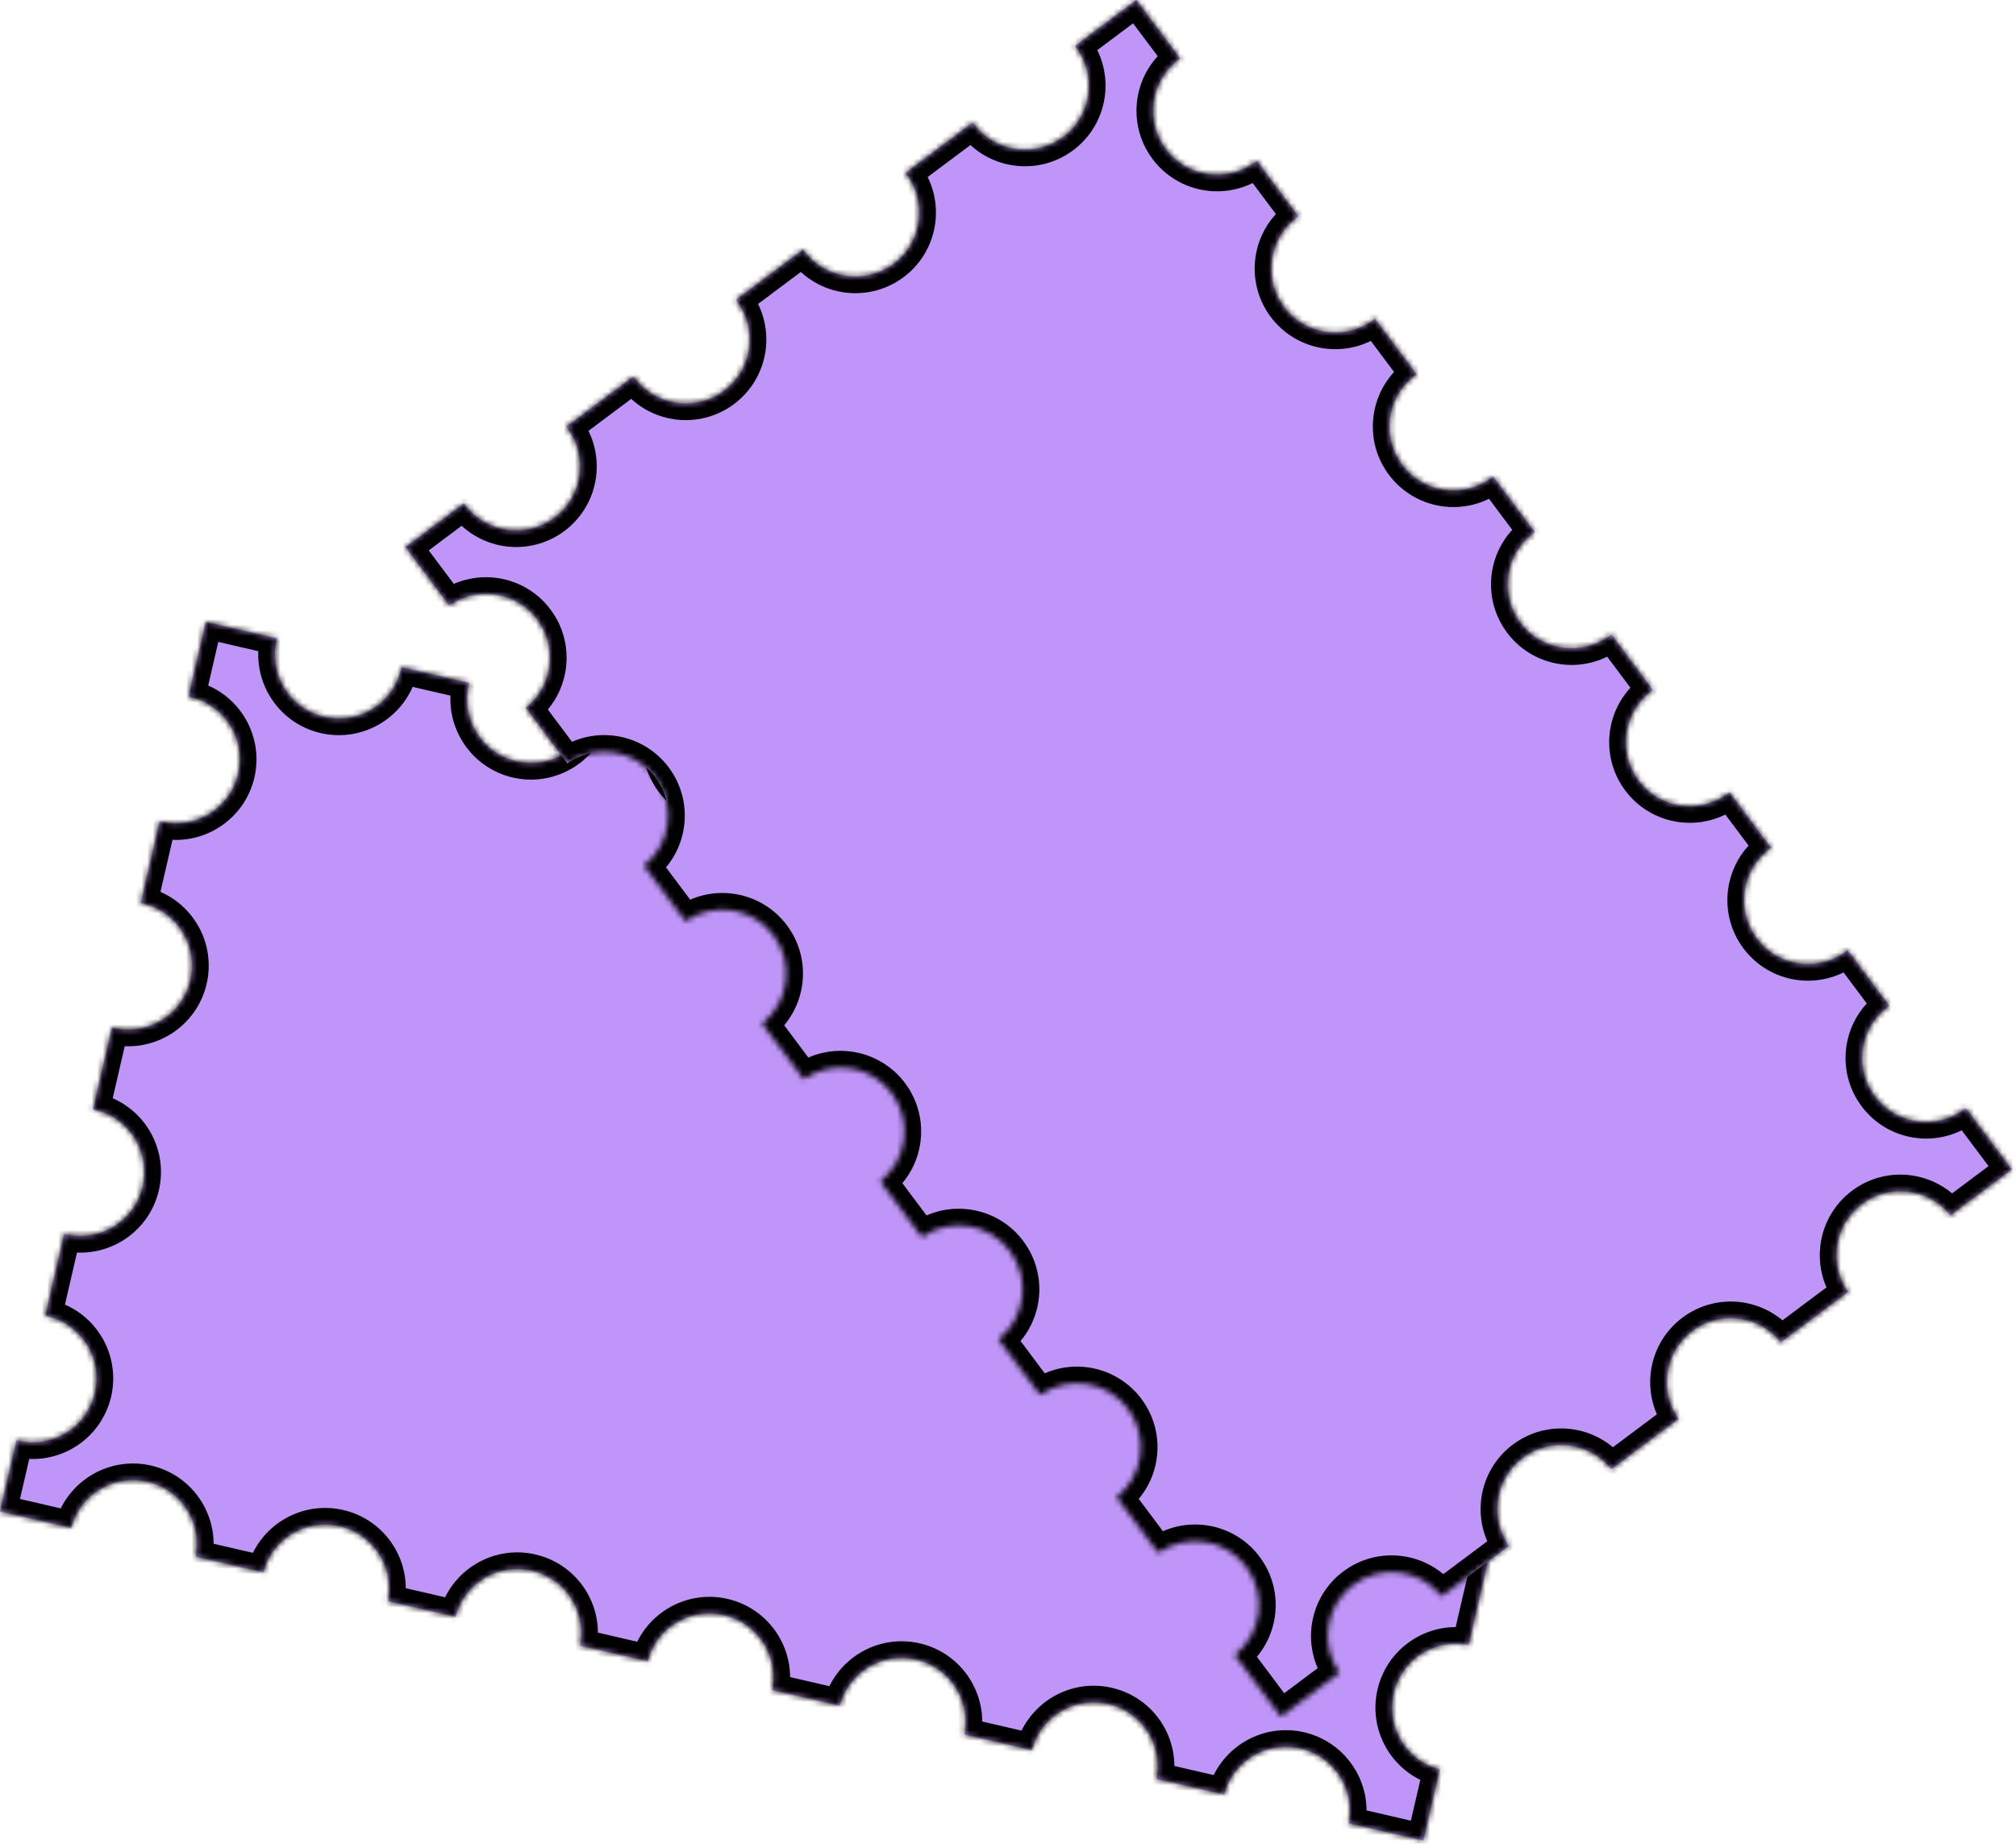
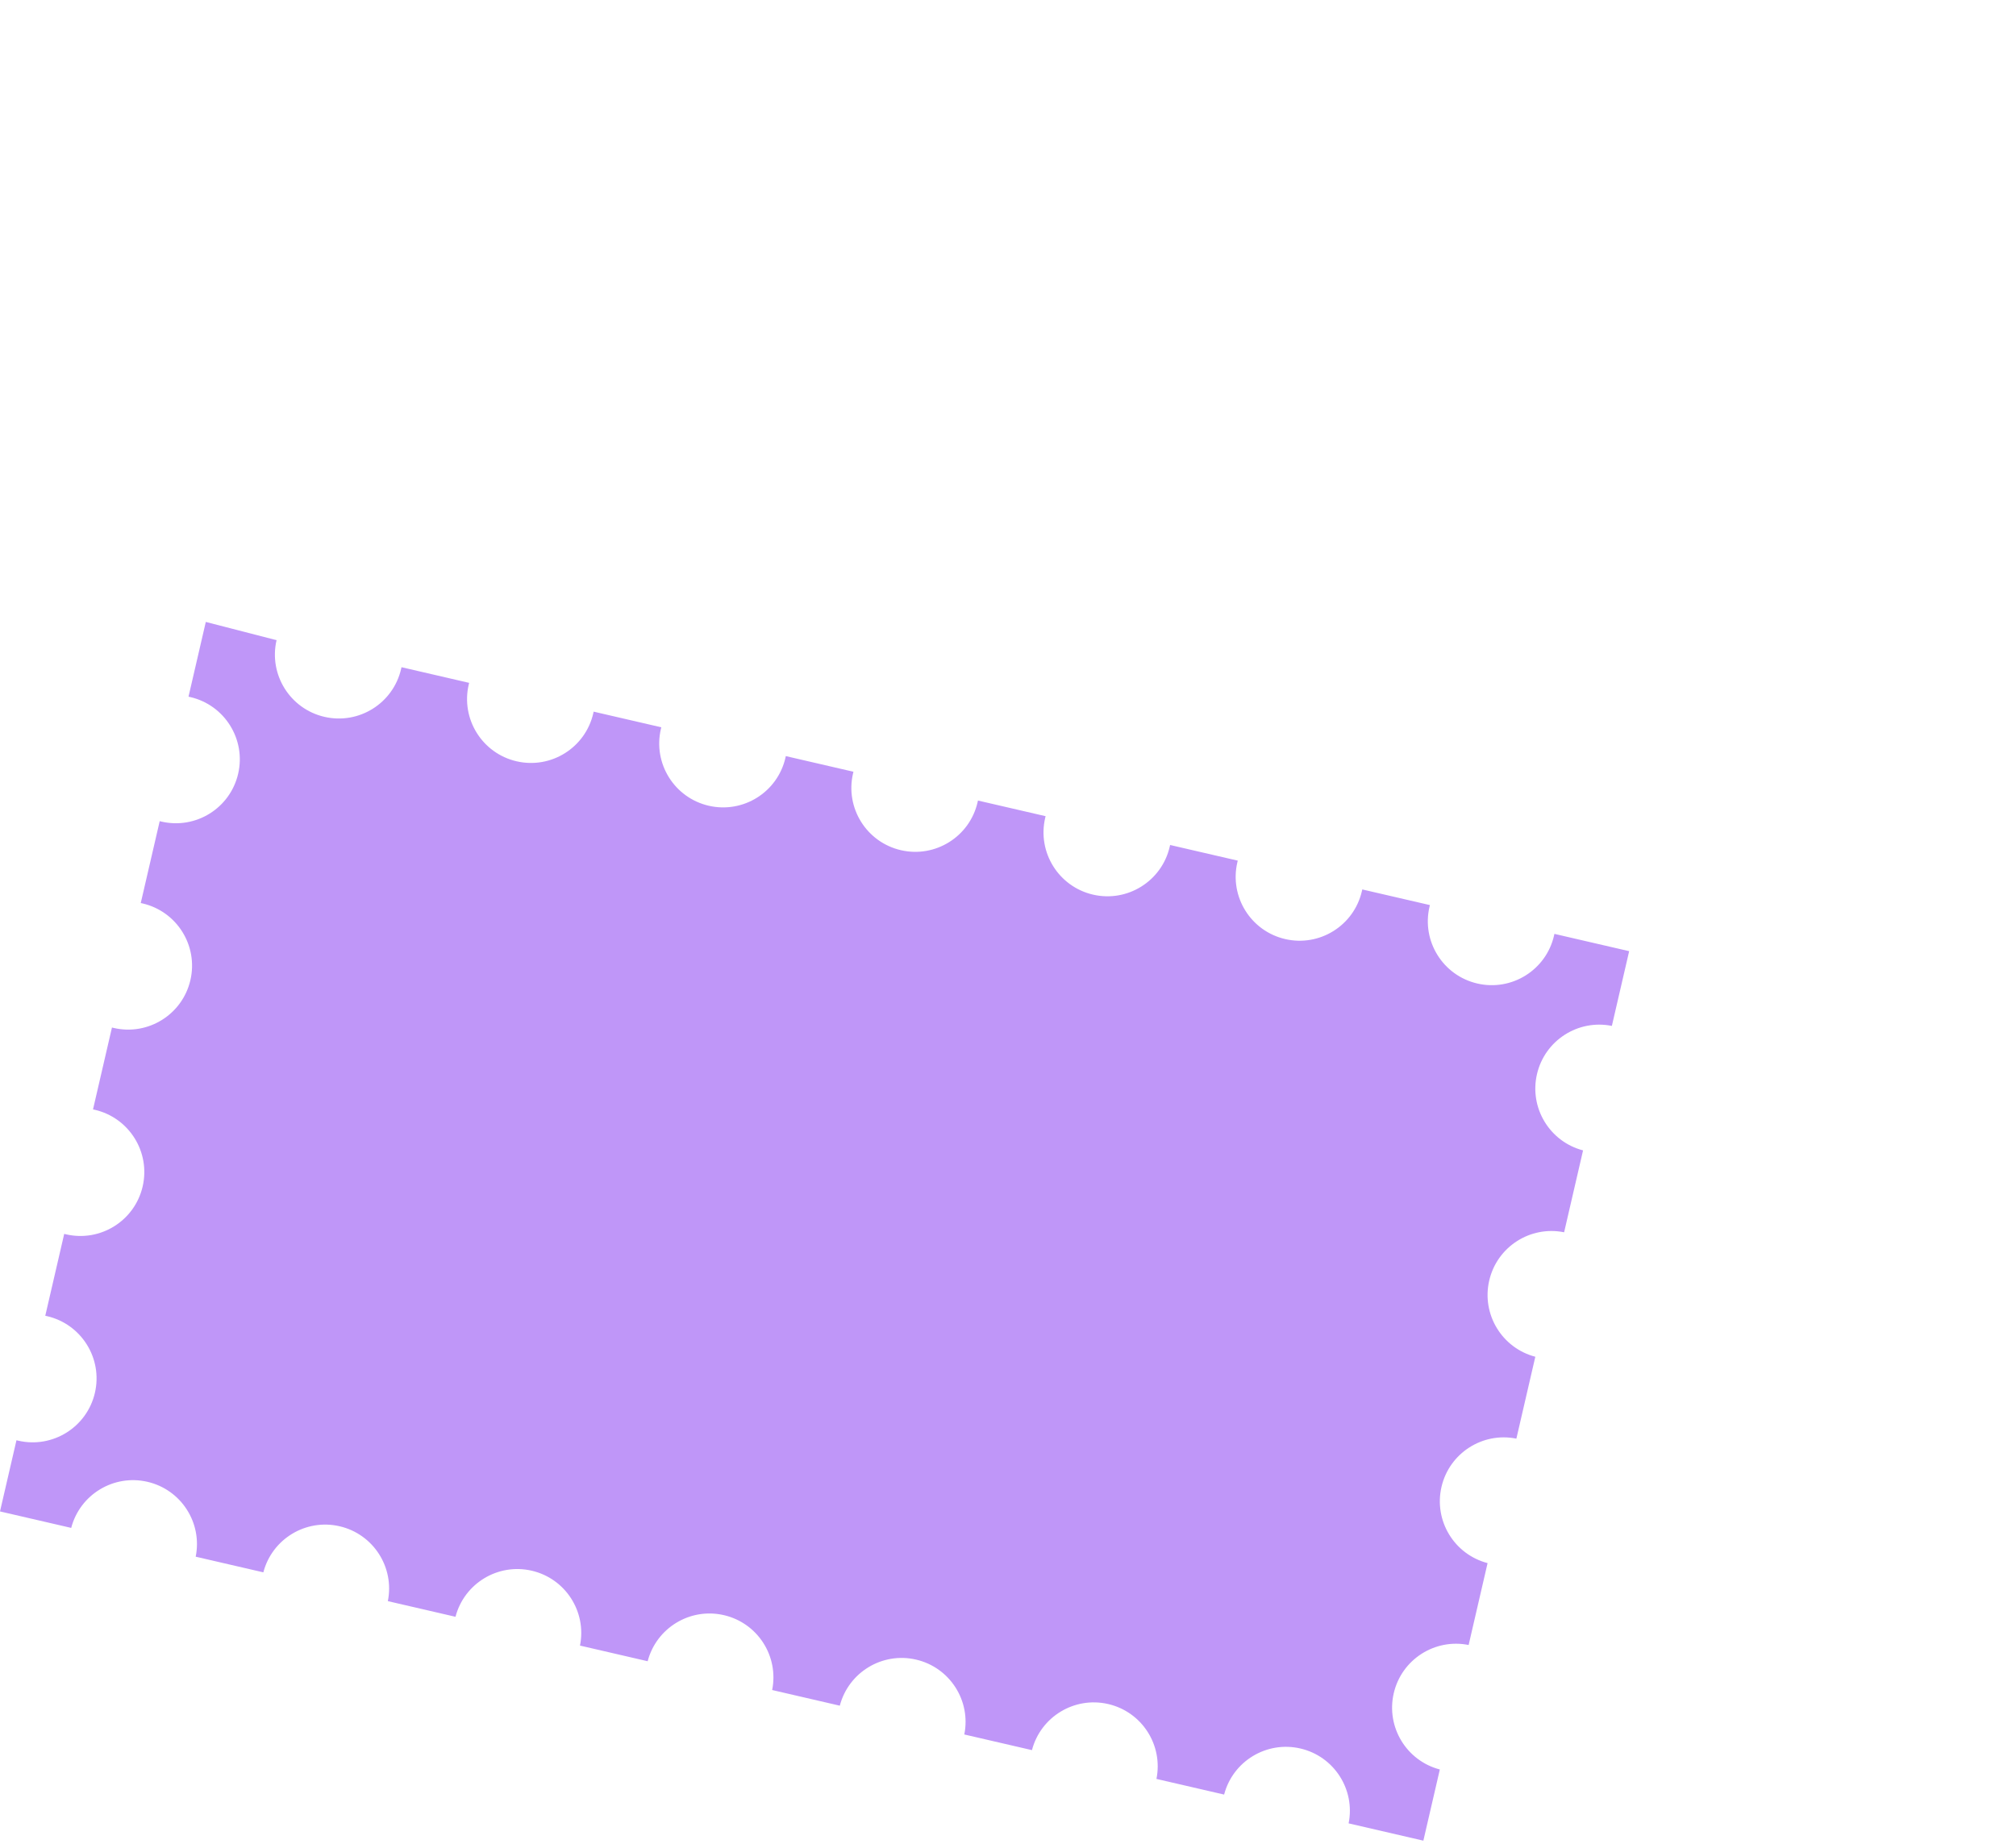
<svg xmlns="http://www.w3.org/2000/svg" width="363" height="332" viewBox="0 0 363 332" fill="none">
  <mask id="path-1-inside-1_605_488" fill="white">
-     <path fill-rule="evenodd" clip-rule="evenodd" d="M34.264 125.53C40.456 126.962 44.315 133.144 42.883 139.336C41.45 145.529 35.269 149.388 29.076 147.955C28.969 147.93 28.862 147.904 28.756 147.876L25.345 162.622C25.452 162.644 25.559 162.667 25.666 162.692C31.859 164.125 35.718 170.306 34.285 176.499C32.852 182.691 26.671 186.55 20.478 185.117C20.371 185.093 20.265 185.066 20.159 185.039L16.748 199.785C16.855 199.806 16.962 199.829 17.069 199.854C23.261 201.287 27.12 207.468 25.687 213.661C24.255 219.853 18.073 223.712 11.881 222.279C11.774 222.255 11.668 222.229 11.562 222.201L8.151 236.947C8.258 236.968 8.364 236.991 8.471 237.016C14.663 238.449 18.522 244.63 17.09 250.823C15.657 257.015 9.476 260.874 3.283 259.442C3.176 259.417 3.071 259.391 2.965 259.363L0 272.182L12.821 275.148C14.389 269.142 20.463 265.44 26.549 266.848C32.634 268.256 36.466 274.25 35.237 280.333L47.419 283.151C48.987 277.146 55.061 273.444 61.147 274.852C67.232 276.26 71.064 282.253 69.835 288.337L82.016 291.155C83.585 285.15 89.659 281.448 95.744 282.856C101.83 284.264 105.661 290.257 104.433 296.341L116.618 299.159C118.186 293.154 124.26 289.452 130.346 290.86C136.431 292.268 140.263 298.261 139.034 304.345L151.215 307.163C152.783 301.158 158.858 297.456 164.943 298.864C171.029 300.272 174.861 306.265 173.632 312.349L185.813 315.167C187.381 309.162 193.456 305.46 199.541 306.868C205.626 308.275 209.458 314.269 208.23 320.353L220.415 323.171C221.982 317.166 228.057 313.464 234.143 314.872C240.228 316.279 244.06 322.273 242.831 328.357L256.29 331.471L259.256 318.652C253.251 317.084 249.549 311.009 250.957 304.924C252.365 298.839 258.358 295.007 264.441 296.235L267.853 281.489C261.848 279.921 258.147 273.847 259.555 267.762C260.962 261.677 266.955 257.845 273.038 259.073L276.449 244.328C270.443 242.761 266.741 236.686 268.149 230.6C269.556 224.514 275.551 220.682 281.635 221.912L285.046 207.166C279.041 205.598 275.338 199.523 276.746 193.438C278.154 187.352 284.148 183.52 290.232 184.749L293.346 171.289L279.886 168.175C279.864 168.282 279.841 168.39 279.816 168.497C278.384 174.689 272.202 178.548 266.01 177.115C259.817 175.683 255.958 169.501 257.391 163.309C257.406 163.243 257.422 163.177 257.438 163.111C257.448 163.071 257.459 163.03 257.469 162.99L245.288 160.172C245.266 160.279 245.243 160.386 245.219 160.493C243.786 166.685 237.605 170.544 231.412 169.111C225.219 167.679 221.361 161.497 222.793 155.305C222.818 155.198 222.844 155.092 222.872 154.986L210.687 152.167C210.678 152.211 210.669 152.255 210.659 152.299C210.646 152.362 210.632 152.426 210.617 152.489C209.184 158.681 203.003 162.54 196.81 161.108C190.618 159.675 186.759 153.494 188.192 147.301C188.216 147.194 188.243 147.087 188.27 146.981L176.089 144.164C176.067 144.271 176.044 144.378 176.019 144.485C174.587 150.677 168.405 154.536 162.213 153.104C156.02 151.671 152.161 145.49 153.594 139.297C153.608 139.238 153.622 139.179 153.636 139.12C153.648 139.072 153.66 139.025 153.672 138.978L141.491 136.16C141.47 136.267 141.446 136.374 141.422 136.481C139.989 142.674 133.808 146.532 127.615 145.1C121.422 143.667 117.564 137.486 118.996 131.293C119.021 131.186 119.047 131.08 119.075 130.974L106.89 128.155C106.868 128.263 106.845 128.37 106.82 128.477C105.388 134.67 99.206 138.528 93.013 137.096C86.821 135.663 82.962 129.482 84.395 123.289C84.419 123.182 84.446 123.075 84.473 122.97L72.292 120.152C72.27 120.259 72.247 120.366 72.222 120.473C70.79 126.666 64.608 130.525 58.416 129.092C52.223 127.659 48.364 121.478 49.797 115.285C49.822 115.178 49.848 115.072 49.876 114.966L37.056 112L33.942 125.46C34.049 125.482 34.157 125.505 34.264 125.53Z" />
-   </mask>
-   <path fill-rule="evenodd" clip-rule="evenodd" d="M34.264 125.53C40.456 126.962 44.315 133.144 42.883 139.336C41.45 145.529 35.269 149.388 29.076 147.955C28.969 147.93 28.862 147.904 28.756 147.876L25.345 162.622C25.452 162.644 25.559 162.667 25.666 162.692C31.859 164.125 35.718 170.306 34.285 176.499C32.852 182.691 26.671 186.55 20.478 185.117C20.371 185.093 20.265 185.066 20.159 185.039L16.748 199.785C16.855 199.806 16.962 199.829 17.069 199.854C23.261 201.287 27.12 207.468 25.687 213.661C24.255 219.853 18.073 223.712 11.881 222.279C11.774 222.255 11.668 222.229 11.562 222.201L8.151 236.947C8.258 236.968 8.364 236.991 8.471 237.016C14.663 238.449 18.522 244.63 17.09 250.823C15.657 257.015 9.476 260.874 3.283 259.442C3.176 259.417 3.071 259.391 2.965 259.363L0 272.182L12.821 275.148C14.389 269.142 20.463 265.44 26.549 266.848C32.634 268.256 36.466 274.25 35.237 280.333L47.419 283.151C48.987 277.146 55.061 273.444 61.147 274.852C67.232 276.26 71.064 282.253 69.835 288.337L82.016 291.155C83.585 285.15 89.659 281.448 95.744 282.856C101.83 284.264 105.661 290.257 104.433 296.341L116.618 299.159C118.186 293.154 124.26 289.452 130.346 290.86C136.431 292.268 140.263 298.261 139.034 304.345L151.215 307.163C152.783 301.158 158.858 297.456 164.943 298.864C171.029 300.272 174.861 306.265 173.632 312.349L185.813 315.167C187.381 309.162 193.456 305.46 199.541 306.868C205.626 308.275 209.458 314.269 208.23 320.353L220.415 323.171C221.982 317.166 228.057 313.464 234.143 314.872C240.228 316.279 244.06 322.273 242.831 328.357L256.29 331.471L259.256 318.652C253.251 317.084 249.549 311.009 250.957 304.924C252.365 298.839 258.358 295.007 264.441 296.235L267.853 281.489C261.848 279.921 258.147 273.847 259.555 267.762C260.962 261.677 266.955 257.845 273.038 259.073L276.449 244.328C270.443 242.761 266.741 236.686 268.149 230.6C269.556 224.514 275.551 220.682 281.635 221.912L285.046 207.166C279.041 205.598 275.338 199.523 276.746 193.438C278.154 187.352 284.148 183.52 290.232 184.749L293.346 171.289L279.886 168.175C279.864 168.282 279.841 168.39 279.816 168.497C278.384 174.689 272.202 178.548 266.01 177.115C259.817 175.683 255.958 169.501 257.391 163.309C257.406 163.243 257.422 163.177 257.438 163.111C257.448 163.071 257.459 163.03 257.469 162.99L245.288 160.172C245.266 160.279 245.243 160.386 245.219 160.493C243.786 166.685 237.605 170.544 231.412 169.111C225.219 167.679 221.361 161.497 222.793 155.305C222.818 155.198 222.844 155.092 222.872 154.986L210.687 152.167C210.678 152.211 210.669 152.255 210.659 152.299C210.646 152.362 210.632 152.426 210.617 152.489C209.184 158.681 203.003 162.54 196.81 161.108C190.618 159.675 186.759 153.494 188.192 147.301C188.216 147.194 188.243 147.087 188.27 146.981L176.089 144.164C176.067 144.271 176.044 144.378 176.019 144.485C174.587 150.677 168.405 154.536 162.213 153.104C156.02 151.671 152.161 145.49 153.594 139.297C153.608 139.238 153.622 139.179 153.636 139.12C153.648 139.072 153.66 139.025 153.672 138.978L141.491 136.16C141.47 136.267 141.446 136.374 141.422 136.481C139.989 142.674 133.808 146.532 127.615 145.1C121.422 143.667 117.564 137.486 118.996 131.293C119.021 131.186 119.047 131.08 119.075 130.974L106.89 128.155C106.868 128.263 106.845 128.37 106.82 128.477C105.388 134.67 99.206 138.528 93.013 137.096C86.821 135.663 82.962 129.482 84.395 123.289C84.419 123.182 84.446 123.075 84.473 122.97L72.292 120.152C72.27 120.259 72.247 120.366 72.222 120.473C70.79 126.666 64.608 130.525 58.416 129.092C52.223 127.659 48.364 121.478 49.797 115.285C49.822 115.178 49.848 115.072 49.876 114.966L37.056 112L33.942 125.46C34.049 125.482 34.157 125.505 34.264 125.53Z" fill="#BF96F8" />
+     </mask>
+   <path fill-rule="evenodd" clip-rule="evenodd" d="M34.264 125.53C40.456 126.962 44.315 133.144 42.883 139.336C41.45 145.529 35.269 149.388 29.076 147.955C28.969 147.93 28.862 147.904 28.756 147.876L25.345 162.622C25.452 162.644 25.559 162.667 25.666 162.692C31.859 164.125 35.718 170.306 34.285 176.499C32.852 182.691 26.671 186.55 20.478 185.117C20.371 185.093 20.265 185.066 20.159 185.039L16.748 199.785C16.855 199.806 16.962 199.829 17.069 199.854C23.261 201.287 27.12 207.468 25.687 213.661C24.255 219.853 18.073 223.712 11.881 222.279C11.774 222.255 11.668 222.229 11.562 222.201L8.151 236.947C8.258 236.968 8.364 236.991 8.471 237.016C14.663 238.449 18.522 244.63 17.09 250.823C15.657 257.015 9.476 260.874 3.283 259.442C3.176 259.417 3.071 259.391 2.965 259.363L0 272.182L12.821 275.148C14.389 269.142 20.463 265.44 26.549 266.848C32.634 268.256 36.466 274.25 35.237 280.333L47.419 283.151C48.987 277.146 55.061 273.444 61.147 274.852C67.232 276.26 71.064 282.253 69.835 288.337L82.016 291.155C83.585 285.15 89.659 281.448 95.744 282.856C101.83 284.264 105.661 290.257 104.433 296.341L116.618 299.159C118.186 293.154 124.26 289.452 130.346 290.86C136.431 292.268 140.263 298.261 139.034 304.345L151.215 307.163C152.783 301.158 158.858 297.456 164.943 298.864C171.029 300.272 174.861 306.265 173.632 312.349L185.813 315.167C187.381 309.162 193.456 305.46 199.541 306.868C205.626 308.275 209.458 314.269 208.23 320.353L220.415 323.171C221.982 317.166 228.057 313.464 234.143 314.872C240.228 316.279 244.06 322.273 242.831 328.357L256.29 331.471L259.256 318.652C253.251 317.084 249.549 311.009 250.957 304.924C252.365 298.839 258.358 295.007 264.441 296.235L267.853 281.489C261.848 279.921 258.147 273.847 259.555 267.762C260.962 261.677 266.955 257.845 273.038 259.073L276.449 244.328C270.443 242.761 266.741 236.686 268.149 230.6C269.556 224.514 275.551 220.682 281.635 221.912L285.046 207.166C279.041 205.598 275.338 199.523 276.746 193.438C278.154 187.352 284.148 183.52 290.232 184.749L293.346 171.289L279.886 168.175C279.864 168.282 279.841 168.39 279.816 168.497C278.384 174.689 272.202 178.548 266.01 177.115C259.817 175.683 255.958 169.501 257.391 163.309C257.406 163.243 257.422 163.177 257.438 163.111C257.448 163.071 257.459 163.03 257.469 162.99L245.288 160.172C245.266 160.279 245.243 160.386 245.219 160.493C243.786 166.685 237.605 170.544 231.412 169.111C225.219 167.679 221.361 161.497 222.793 155.305C222.818 155.198 222.844 155.092 222.872 154.986L210.687 152.167C210.678 152.211 210.669 152.255 210.659 152.299C210.646 152.362 210.632 152.426 210.617 152.489C209.184 158.681 203.003 162.54 196.81 161.108C190.618 159.675 186.759 153.494 188.192 147.301C188.216 147.194 188.243 147.087 188.27 146.981L176.089 144.164C176.067 144.271 176.044 144.378 176.019 144.485C174.587 150.677 168.405 154.536 162.213 153.104C156.02 151.671 152.161 145.49 153.594 139.297C153.608 139.238 153.622 139.179 153.636 139.12C153.648 139.072 153.66 139.025 153.672 138.978L141.491 136.16C141.47 136.267 141.446 136.374 141.422 136.481C139.989 142.674 133.808 146.532 127.615 145.1C121.422 143.667 117.564 137.486 118.996 131.293C119.021 131.186 119.047 131.08 119.075 130.974L106.89 128.155C106.868 128.263 106.845 128.37 106.82 128.477C105.388 134.67 99.206 138.528 93.013 137.096C86.821 135.663 82.962 129.482 84.395 123.289C84.419 123.182 84.446 123.075 84.473 122.97L72.292 120.152C72.27 120.259 72.247 120.366 72.222 120.473C70.79 126.666 64.608 130.525 58.416 129.092C52.223 127.659 48.364 121.478 49.797 115.285L37.056 112L33.942 125.46C34.049 125.482 34.157 125.505 34.264 125.53Z" fill="#BF96F8" />
  <path d="M28.756 147.876L29.514 144.974L26.529 144.194L25.833 147.2L28.756 147.876ZM25.345 162.622L22.422 161.946L21.727 164.952L24.751 165.563L25.345 162.622ZM20.159 185.039L20.917 182.136L17.932 181.357L17.236 184.363L20.159 185.039ZM16.748 199.785L13.825 199.108L13.13 202.114L16.154 202.725L16.748 199.785ZM11.562 222.201L12.32 219.298L9.335 218.519L8.639 221.525L11.562 222.201ZM8.151 236.947L5.228 236.271L4.533 239.276L7.557 239.887L8.151 236.947ZM2.965 259.363L3.723 256.461L0.738 255.682L0.043 258.687L2.965 259.363ZM0 272.182L-2.923 271.505L-3.599 274.428L-0.676 275.104L0 272.182ZM12.821 275.148L12.145 278.07L14.987 278.728L15.724 275.905L12.821 275.148ZM35.237 280.333L32.297 279.739L31.719 282.599L34.561 283.256L35.237 280.333ZM47.419 283.151L46.742 286.074L49.584 286.731L50.321 283.909L47.419 283.151ZM69.835 288.337L66.894 287.743L66.317 290.602L69.159 291.26L69.835 288.337ZM82.016 291.155L81.34 294.078L84.182 294.735L84.919 291.913L82.016 291.155ZM104.433 296.341L101.492 295.747L100.915 298.606L103.757 299.263L104.433 296.341ZM116.618 299.159L115.942 302.082L118.784 302.74L119.52 299.917L116.618 299.159ZM139.034 304.345L136.094 303.751L135.516 306.611L138.358 307.268L139.034 304.345ZM151.215 307.163L150.539 310.086L153.381 310.743L154.118 307.921L151.215 307.163ZM173.632 312.349L170.691 311.755L170.114 314.614L172.956 315.272L173.632 312.349ZM185.813 315.167L185.137 318.09L187.979 318.747L188.716 315.925L185.813 315.167ZM208.23 320.353L205.289 319.759L204.712 322.618L207.553 323.275L208.23 320.353ZM220.415 323.171L219.738 326.094L222.58 326.752L223.317 323.929L220.415 323.171ZM242.831 328.357L239.89 327.763L239.313 330.622L242.155 331.28L242.831 328.357ZM256.29 331.471L255.614 334.393L258.537 335.07L259.213 332.147L256.29 331.471ZM259.256 318.652L262.179 319.328L262.836 316.486L260.014 315.749L259.256 318.652ZM264.441 296.235L263.848 299.176L266.707 299.753L267.364 296.912L264.441 296.235ZM267.853 281.489L270.776 282.166L271.433 279.324L268.611 278.587L267.853 281.489ZM273.038 259.073L272.445 262.014L275.304 262.591L275.961 259.749L273.038 259.073ZM276.449 244.328L279.372 245.004L280.03 242.162L277.207 241.425L276.449 244.328ZM281.635 221.912L281.041 224.852L283.9 225.43L284.558 222.588L281.635 221.912ZM285.046 207.166L287.969 207.842L288.627 205L285.804 204.263L285.046 207.166ZM290.232 184.749L289.638 187.69L292.497 188.268L293.155 185.426L290.232 184.749ZM293.346 171.289L296.269 171.965L296.945 169.043L294.022 168.366L293.346 171.289ZM279.886 168.175L280.562 165.253L277.556 164.557L276.945 167.582L279.886 168.175ZM257.438 163.111L254.528 162.384L254.528 162.385L257.438 163.111ZM257.469 162.99L260.372 163.748L261.152 160.762L258.145 160.067L257.469 162.99ZM245.288 160.172L245.964 157.249L242.958 156.554L242.347 159.578L245.288 160.172ZM222.872 154.986L225.774 155.744L226.553 152.759L223.548 152.063L222.872 154.986ZM210.687 152.167L211.363 149.244L208.356 148.549L207.746 151.574L210.687 152.167ZM210.659 152.299L207.726 151.671L207.726 151.672L210.659 152.299ZM188.27 146.981L191.173 147.739L191.952 144.754L188.946 144.059L188.27 146.981ZM176.089 144.164L176.765 141.241L173.759 140.545L173.148 143.57L176.089 144.164ZM153.636 139.12L150.724 138.398L150.724 138.399L153.636 139.12ZM153.672 138.978L156.575 139.736L157.354 136.75L154.349 136.055L153.672 138.978ZM141.491 136.16L142.167 133.237L139.161 132.542L138.551 135.566L141.491 136.16ZM119.075 130.974L121.977 131.732L122.757 128.747L119.751 128.051L119.075 130.974ZM106.89 128.155L107.566 125.232L104.56 124.537L103.949 127.562L106.89 128.155ZM84.473 122.97L87.376 123.728L88.156 120.742L85.15 120.047L84.473 122.97ZM72.292 120.152L72.968 117.229L69.962 116.533L69.351 119.558L72.292 120.152ZM49.876 114.966L52.778 115.724L53.558 112.739L50.552 112.043L49.876 114.966ZM37.056 112L37.732 109.077L34.809 108.401L34.133 111.324L37.056 112ZM33.942 125.46L31.019 124.784L30.324 127.79L33.348 128.401L33.942 125.46ZM45.805 140.013C47.611 132.206 42.747 124.413 34.94 122.607L33.588 128.453C38.166 129.512 41.019 134.082 39.96 138.66L45.805 140.013ZM28.4 150.878C36.207 152.684 43.999 147.819 45.805 140.013L39.96 138.66C38.901 143.239 34.331 146.092 29.752 145.032L28.4 150.878ZM27.998 150.779C28.131 150.814 28.265 150.847 28.4 150.878L29.752 145.032C29.672 145.014 29.593 144.994 29.514 144.974L27.998 150.779ZM28.268 163.299L31.679 148.553L25.833 147.2L22.422 161.946L28.268 163.299ZM26.342 159.769C26.208 159.738 26.073 159.709 25.939 159.682L24.751 165.563C24.831 165.579 24.91 165.596 24.99 165.615L26.342 159.769ZM37.208 177.175C39.014 169.368 34.149 161.575 26.342 159.769L24.99 165.615C29.568 166.674 32.421 171.244 31.362 175.822L37.208 177.175ZM19.802 188.04C27.609 189.846 35.402 184.982 37.208 177.175L31.362 175.822C30.303 180.401 25.733 183.254 21.154 182.195L19.802 188.04ZM19.401 187.942C19.534 187.976 19.668 188.009 19.802 188.04L21.154 182.195C21.075 182.176 20.996 182.157 20.917 182.136L19.401 187.942ZM19.671 200.461L23.082 185.715L17.236 184.363L13.825 199.108L19.671 200.461ZM17.745 196.931C17.61 196.9 17.476 196.871 17.342 196.844L16.154 202.725C16.233 202.741 16.313 202.758 16.392 202.777L17.745 196.931ZM28.61 214.337C30.416 206.53 25.551 198.737 17.745 196.931L16.392 202.777C20.971 203.836 23.824 208.406 22.765 212.984L28.61 214.337ZM11.204 225.202C19.011 227.008 26.804 222.144 28.61 214.337L22.765 212.984C21.705 217.563 17.135 220.416 12.557 219.357L11.204 225.202ZM10.805 225.104C10.937 225.138 11.07 225.171 11.204 225.202L12.557 219.357C12.477 219.338 12.398 219.319 12.32 219.298L10.805 225.104ZM11.074 237.623L14.485 222.877L8.639 221.525L5.228 236.271L11.074 237.623ZM9.147 234.093C9.013 234.062 8.879 234.033 8.745 234.006L7.557 239.887C7.636 239.903 7.715 239.921 7.795 239.939L9.147 234.093ZM20.012 251.499C21.818 243.692 16.954 235.899 9.147 234.093L7.795 239.939C12.373 240.998 15.226 245.568 14.167 250.147L20.012 251.499ZM2.607 262.364C10.414 264.17 18.206 259.306 20.012 251.499L14.167 250.147C13.108 254.725 8.538 257.578 3.959 256.519L2.607 262.364ZM2.208 262.266C2.34 262.301 2.473 262.333 2.607 262.364L3.959 256.519C3.88 256.5 3.801 256.481 3.723 256.461L2.208 262.266ZM2.923 272.858L5.888 260.04L0.043 258.687L-2.923 271.505L2.923 272.858ZM13.497 272.225L0.676 269.259L-0.676 275.104L12.145 278.07L13.497 272.225ZM27.225 263.925C19.553 262.151 11.895 266.818 9.918 274.39L15.724 275.905C16.882 271.467 21.374 268.73 25.873 269.771L27.225 263.925ZM38.178 280.927C39.727 273.256 34.897 265.7 27.225 263.925L25.873 269.771C30.371 270.812 33.205 275.243 32.297 279.739L38.178 280.927ZM48.095 280.228L35.913 277.41L34.561 283.256L46.742 286.074L48.095 280.228ZM61.823 271.929C54.151 270.154 46.493 274.821 44.516 282.393L50.321 283.909C51.48 279.471 55.972 276.734 60.47 277.775L61.823 271.929ZM72.776 288.931C74.325 281.26 69.495 273.704 61.823 271.929L60.47 277.775C64.969 278.816 67.802 283.247 66.894 287.743L72.776 288.931ZM82.692 288.232L70.511 285.414L69.159 291.26L81.34 294.078L82.692 288.232ZM96.42 279.933C88.748 278.158 81.091 282.825 79.114 290.397L84.919 291.913C86.078 287.475 90.57 284.738 95.068 285.779L96.42 279.933ZM107.373 296.934C108.922 289.264 104.092 281.708 96.42 279.933L95.068 285.779C99.567 286.819 102.4 291.251 101.492 295.747L107.373 296.934ZM117.294 296.237L105.109 293.418L103.757 299.263L115.942 302.082L117.294 296.237ZM131.022 287.937C123.35 286.162 115.692 290.829 113.715 298.402L119.52 299.917C120.679 295.479 125.171 292.742 129.67 293.783L131.022 287.937ZM141.975 304.939C143.524 297.268 138.694 289.712 131.022 287.937L129.67 293.783C134.168 294.823 137.002 299.255 136.094 303.751L141.975 304.939ZM151.892 304.24L139.71 301.422L138.358 307.268L150.539 310.086L151.892 304.24ZM165.62 295.941C157.947 294.166 150.29 298.833 148.313 306.405L154.118 307.921C155.277 303.483 159.769 300.746 164.267 301.787L165.62 295.941ZM176.573 312.943C178.122 305.272 173.292 297.716 165.62 295.941L164.267 301.787C168.766 302.827 171.599 307.259 170.691 311.755L176.573 312.943ZM186.489 312.244L174.308 309.426L172.956 315.272L185.137 318.09L186.489 312.244ZM200.217 303.945C192.545 302.17 184.888 306.837 182.911 314.409L188.716 315.925C189.875 311.487 194.366 308.75 198.865 309.791L200.217 303.945ZM211.17 320.946C212.719 313.275 207.889 305.72 200.217 303.945L198.865 309.791C203.364 310.831 206.197 315.263 205.289 319.759L211.17 320.946ZM221.091 320.249L208.906 317.43L207.553 323.275L219.738 326.094L221.091 320.249ZM234.819 311.949C227.146 310.174 219.489 314.841 217.512 322.414L223.317 323.929C224.476 319.491 228.968 316.754 233.467 317.794L234.819 311.949ZM245.772 328.951C247.321 321.28 242.491 313.724 234.819 311.949L233.467 317.794C237.965 318.835 240.799 323.267 239.89 327.763L245.772 328.951ZM256.966 328.548L243.507 325.434L242.155 331.28L255.614 334.393L256.966 328.548ZM256.333 317.976L253.367 330.795L259.213 332.147L262.179 319.328L256.333 317.976ZM248.034 304.248C246.26 311.92 250.926 319.577 258.498 321.554L260.014 315.749C255.576 314.59 252.839 310.099 253.88 305.6L248.034 304.248ZM265.035 293.295C257.364 291.746 249.809 296.576 248.034 304.248L253.88 305.6C254.921 301.102 259.352 298.268 263.848 299.176L265.035 293.295ZM264.93 280.813L261.519 295.559L267.364 296.912L270.776 282.166L264.93 280.813ZM256.632 267.086C254.857 274.757 259.523 282.414 267.094 284.392L268.611 278.587C264.173 277.428 261.437 272.936 262.478 268.438L256.632 267.086ZM273.632 256.132C265.961 254.584 258.407 259.414 256.632 267.086L262.478 268.438C263.518 263.94 267.949 261.107 272.445 262.014L273.632 256.132ZM273.527 243.652L270.116 258.397L275.961 259.749L279.372 245.004L273.527 243.652ZM265.226 229.924C263.451 237.596 268.119 245.255 275.692 247.231L277.207 241.425C272.768 240.267 270.031 235.775 271.071 231.276L265.226 229.924ZM282.229 218.971C274.558 217.421 267.001 222.251 265.226 229.924L271.071 231.276C272.112 226.777 276.544 223.943 281.041 224.852L282.229 218.971ZM282.124 206.49L278.712 221.235L284.558 222.588L287.969 207.842L282.124 206.49ZM285.804 204.263C281.366 203.105 278.628 198.613 279.669 194.114L273.823 192.762C272.049 200.434 276.716 208.092 284.289 210.069L285.804 204.263ZM279.669 194.114C280.71 189.615 285.142 186.782 289.638 187.69L290.826 181.809C283.155 180.259 275.598 185.089 273.823 192.762L279.669 194.114ZM290.423 170.613L287.309 184.073L293.155 185.426L296.269 171.965L290.423 170.613ZM279.21 171.098L292.67 174.212L294.022 168.366L280.562 165.253L279.21 171.098ZM282.739 169.173C282.77 169.038 282.799 168.904 282.826 168.769L276.945 167.582C276.929 167.661 276.912 167.741 276.893 167.82L282.739 169.173ZM265.333 180.038C273.14 181.844 280.933 176.98 282.739 169.173L276.893 167.82C275.834 172.399 271.264 175.252 266.686 174.193L265.333 180.038ZM254.468 162.633C252.662 170.439 257.527 178.232 265.333 180.038L266.686 174.193C262.107 173.133 259.254 168.563 260.314 163.985L254.468 162.633ZM254.528 162.385C254.507 162.467 254.487 162.55 254.468 162.633L260.314 163.985C260.325 163.936 260.337 163.887 260.349 163.838L254.528 162.385ZM254.567 162.232C254.553 162.283 254.54 162.334 254.528 162.384L260.349 163.839C260.356 163.808 260.364 163.777 260.372 163.748L254.567 162.232ZM244.612 163.095L256.793 165.912L258.145 160.067L245.964 157.249L244.612 163.095ZM248.141 161.169C248.172 161.034 248.201 160.9 248.229 160.766L242.347 159.578C242.331 159.657 242.314 159.737 242.296 159.817L248.141 161.169ZM230.736 172.034C238.543 173.84 246.335 168.976 248.141 161.169L242.296 159.817C241.237 164.395 236.666 167.248 232.088 166.189L230.736 172.034ZM219.87 154.629C218.064 162.436 222.929 170.228 230.736 172.034L232.088 166.189C227.51 165.13 224.657 160.559 225.716 155.981L219.87 154.629ZM219.969 154.228C219.934 154.361 219.901 154.494 219.87 154.629L225.716 155.981C225.734 155.901 225.754 155.822 225.774 155.744L219.969 154.228ZM210.01 155.09L222.195 157.909L223.548 152.063L211.363 149.244L210.01 155.09ZM213.593 152.928C213.605 152.872 213.616 152.816 213.627 152.761L207.746 151.574C207.739 151.606 207.733 151.639 207.726 151.671L213.593 152.928ZM213.54 153.165C213.558 153.086 213.576 153.006 213.593 152.927L207.726 151.672C207.716 151.719 207.705 151.766 207.694 151.813L213.54 153.165ZM196.134 164.03C203.941 165.836 211.734 160.972 213.54 153.165L207.694 151.813C206.635 156.391 202.065 159.244 197.487 158.185L196.134 164.03ZM185.269 146.625C183.463 154.432 188.327 162.224 196.134 164.03L197.487 158.185C192.908 157.126 190.055 152.555 191.114 147.977L185.269 146.625ZM185.368 146.224C185.333 146.357 185.3 146.49 185.269 146.625L191.114 147.977C191.133 147.897 191.152 147.818 191.173 147.739L185.368 146.224ZM175.413 147.086L187.594 149.904L188.946 144.059L176.765 141.241L175.413 147.086ZM178.942 145.161C178.973 145.027 179.002 144.892 179.03 144.757L173.148 143.57C173.132 143.649 173.115 143.729 173.096 143.809L178.942 145.161ZM161.537 156.026C169.343 157.832 177.136 152.968 178.942 145.161L173.096 143.809C172.037 148.387 167.467 151.24 162.889 150.181L161.537 156.026ZM150.671 138.621C148.865 146.428 153.73 154.22 161.537 156.026L162.889 150.181C158.31 149.122 155.458 144.552 156.517 139.973L150.671 138.621ZM150.724 138.399C150.706 138.472 150.688 138.546 150.671 138.621L156.517 139.973C156.527 139.929 156.537 139.885 156.548 139.841L150.724 138.399ZM150.77 138.22C150.754 138.279 150.739 138.339 150.724 138.398L156.548 139.841C156.557 139.806 156.566 139.771 156.575 139.736L150.77 138.22ZM140.815 139.083L152.996 141.901L154.349 136.055L142.167 133.237L140.815 139.083ZM144.344 137.157C144.376 137.023 144.405 136.888 144.432 136.754L138.551 135.566C138.535 135.645 138.517 135.725 138.499 135.805L144.344 137.157ZM126.939 148.023C134.746 149.829 142.538 144.964 144.344 137.157L138.499 135.805C137.44 140.383 132.87 143.236 128.291 142.177L126.939 148.023ZM116.073 130.617C114.267 138.424 119.132 146.217 126.939 148.023L128.291 142.177C123.713 141.118 120.86 136.548 121.919 131.969L116.073 130.617ZM116.172 130.216C116.137 130.349 116.105 130.483 116.073 130.617L121.919 131.969C121.937 131.89 121.957 131.81 121.977 131.732L116.172 130.216ZM106.214 131.078L118.399 133.897L119.751 128.051L107.566 125.232L106.214 131.078ZM109.743 129.153C109.774 129.019 109.803 128.884 109.83 128.749L103.949 127.562C103.933 127.641 103.916 127.721 103.897 127.801L109.743 129.153ZM92.337 140.019C100.144 141.825 107.937 136.96 109.743 129.153L103.897 127.801C102.838 132.379 98.268 135.232 93.69 134.173L92.337 140.019ZM81.472 122.613C79.666 130.42 84.531 138.213 92.337 140.019L93.69 134.173C89.111 133.114 86.258 128.544 87.317 123.965L81.472 122.613ZM81.571 122.212C81.536 122.345 81.503 122.478 81.472 122.613L87.317 123.965C87.336 123.885 87.356 123.806 87.376 123.728L81.571 122.212ZM71.616 123.074L83.797 125.892L85.15 120.047L72.968 117.229L71.616 123.074ZM75.145 121.149C75.176 121.015 75.206 120.88 75.233 120.746L69.351 119.558C69.335 119.637 69.318 119.717 69.3 119.797L75.145 121.149ZM57.74 132.015C65.546 133.821 73.339 128.956 75.145 121.149L69.3 119.797C68.24 124.375 63.67 127.228 59.092 126.169L57.74 132.015ZM46.874 114.609C45.068 122.416 49.933 130.209 57.74 132.015L59.092 126.169C54.514 125.11 51.661 120.54 52.72 115.962L46.874 114.609ZM46.973 114.208C46.938 114.341 46.905 114.475 46.874 114.609L52.72 115.962C52.738 115.882 52.758 115.802 52.778 115.724L46.973 114.208ZM36.38 114.923L49.2 117.889L50.552 112.043L37.732 109.077L36.38 114.923ZM36.865 126.136L39.978 112.676L34.133 111.324L31.019 124.784L36.865 126.136ZM34.94 122.607C34.805 122.576 34.67 122.547 34.536 122.519L33.348 128.401C33.428 128.417 33.508 128.434 33.588 128.453L34.94 122.607Z" fill="black" mask="url(#path-1-inside-1_605_488)" />
  <mask id="path-3-inside-2_605_488" fill="white">
-     <path fill-rule="evenodd" clip-rule="evenodd" d="M193.769 8.537C197.578 13.626 196.54 20.838 191.452 24.647C186.363 28.456 179.15 27.418 175.341 22.329C175.276 22.241 175.211 22.152 175.148 22.063L163.029 31.133C163.097 31.219 163.164 31.306 163.23 31.394C167.039 36.483 166.001 43.696 160.912 47.504C155.824 51.313 148.611 50.275 144.802 45.187C144.736 45.098 144.672 45.01 144.609 44.92L132.491 53.99C132.559 54.075 132.625 54.162 132.691 54.25C136.5 59.338 135.462 66.551 130.373 70.36C125.285 74.168 118.072 73.131 114.263 68.042C114.198 67.954 114.133 67.866 114.07 67.776L101.955 76.844C102.023 76.93 102.09 77.017 102.156 77.105C105.965 82.194 104.927 89.407 99.838 93.215C94.749 97.024 87.537 95.986 83.728 90.897C83.662 90.809 83.598 90.721 83.534 90.631L73 98.516L80.883 109.048C85.954 105.471 92.984 106.56 96.726 111.56C100.469 116.561 99.532 123.612 94.67 127.469L102.164 137.481C107.235 133.903 114.265 134.991 118.008 139.992C121.75 144.993 120.813 152.045 115.95 155.901L123.444 165.913C128.515 162.334 135.546 163.423 139.289 168.424C143.032 173.425 142.094 180.477 137.231 184.334L144.723 194.344C149.794 190.766 156.824 191.855 160.566 196.855C164.309 201.856 163.372 208.907 158.509 212.764L166.003 222.776C171.074 219.197 178.105 220.286 181.847 225.287C185.59 230.288 184.653 237.34 179.79 241.197L187.282 251.207C192.353 247.629 199.382 248.718 203.125 253.718C206.867 258.719 205.93 265.77 201.068 269.627L208.562 279.639C213.633 276.061 220.663 277.149 224.406 282.15C228.149 287.151 227.211 294.203 222.349 298.06L230.626 309.119L241.16 301.235C237.582 296.164 238.67 289.134 243.671 285.391C248.672 281.648 255.724 282.586 259.58 287.448L271.698 278.379C268.121 273.308 269.21 266.278 274.21 262.535C279.21 258.793 286.262 259.73 290.119 264.592L302.234 255.524C298.656 250.453 299.744 243.423 304.745 239.68C309.746 235.937 316.798 236.875 320.655 241.737L332.773 232.668C329.195 227.597 330.284 220.567 335.284 216.825C340.285 213.082 347.336 214.019 351.193 218.881L362.254 210.603L353.975 199.541C353.889 199.609 353.802 199.676 353.713 199.743C348.625 203.551 341.412 202.514 337.603 197.425C333.795 192.336 334.832 185.123 339.921 181.315C339.943 181.298 339.966 181.282 339.988 181.265L340.041 181.226C340.09 181.191 340.139 181.156 340.188 181.121L332.696 171.111C332.658 171.141 332.619 171.171 332.581 171.201C332.533 171.238 332.484 171.275 332.436 171.311C327.347 175.12 320.134 174.082 316.326 168.993C312.517 163.904 313.555 156.692 318.644 152.883C318.684 152.853 318.725 152.823 318.765 152.793C318.813 152.759 318.861 152.724 318.909 152.69L311.415 142.678C311.384 142.703 311.352 142.728 311.32 142.753C311.266 142.796 311.21 142.838 311.155 142.879C306.066 146.688 298.853 145.65 295.045 140.562C291.236 135.473 292.274 128.26 297.362 124.452C297.402 124.422 297.441 124.393 297.481 124.364C297.53 124.328 297.579 124.293 297.629 124.258L290.138 114.249C290.052 114.317 289.965 114.384 289.877 114.45C284.789 118.258 277.576 117.221 273.767 112.132C269.959 107.043 270.996 99.83 276.085 96.022C276.173 95.956 276.262 95.892 276.351 95.829L268.857 85.817C268.771 85.885 268.684 85.952 268.596 86.018C263.507 89.827 256.295 88.789 252.486 83.7C248.677 78.612 249.715 71.399 254.804 67.59C254.892 67.524 254.981 67.459 255.071 67.396L247.579 57.386C247.493 57.454 247.407 57.521 247.319 57.586C242.23 61.395 235.017 60.357 231.209 55.269C227.4 50.18 228.438 42.967 233.526 39.158C233.614 39.093 233.703 39.029 233.792 38.966L226.298 28.954C226.213 29.022 226.126 29.089 226.037 29.155C220.949 32.963 213.736 31.926 209.927 26.837C206.119 21.748 207.156 14.536 212.245 10.727C212.333 10.661 212.422 10.596 212.512 10.533L204.627 -0.001L193.568 8.276C193.636 8.362 193.703 8.449 193.769 8.537Z" />
-   </mask>
-   <path fill-rule="evenodd" clip-rule="evenodd" d="M193.769 8.537C197.578 13.626 196.54 20.838 191.452 24.647C186.363 28.456 179.15 27.418 175.341 22.329C175.276 22.241 175.211 22.152 175.148 22.063L163.029 31.133C163.097 31.219 163.164 31.306 163.23 31.394C167.039 36.483 166.001 43.696 160.912 47.504C155.824 51.313 148.611 50.275 144.802 45.187C144.736 45.098 144.672 45.01 144.609 44.92L132.491 53.99C132.559 54.075 132.625 54.162 132.691 54.25C136.5 59.338 135.462 66.551 130.373 70.36C125.285 74.168 118.072 73.131 114.263 68.042C114.198 67.954 114.133 67.866 114.07 67.776L101.955 76.844C102.023 76.93 102.09 77.017 102.156 77.105C105.965 82.194 104.927 89.407 99.838 93.215C94.749 97.024 87.537 95.986 83.728 90.897C83.662 90.809 83.598 90.721 83.534 90.631L73 98.516L80.883 109.048C85.954 105.471 92.984 106.56 96.726 111.56C100.469 116.561 99.532 123.612 94.67 127.469L102.164 137.481C107.235 133.903 114.265 134.991 118.008 139.992C121.75 144.993 120.813 152.045 115.95 155.901L123.444 165.913C128.515 162.334 135.546 163.423 139.289 168.424C143.032 173.425 142.094 180.477 137.231 184.334L144.723 194.344C149.794 190.766 156.824 191.855 160.566 196.855C164.309 201.856 163.372 208.907 158.509 212.764L166.003 222.776C171.074 219.197 178.105 220.286 181.847 225.287C185.59 230.288 184.653 237.34 179.79 241.197L187.282 251.207C192.353 247.629 199.382 248.718 203.125 253.718C206.867 258.719 205.93 265.77 201.068 269.627L208.562 279.639C213.633 276.061 220.663 277.149 224.406 282.15C228.149 287.151 227.211 294.203 222.349 298.06L230.626 309.119L241.16 301.235C237.582 296.164 238.67 289.134 243.671 285.391C248.672 281.648 255.724 282.586 259.58 287.448L271.698 278.379C268.121 273.308 269.21 266.278 274.21 262.535C279.21 258.793 286.262 259.73 290.119 264.592L302.234 255.524C298.656 250.453 299.744 243.423 304.745 239.68C309.746 235.937 316.798 236.875 320.655 241.737L332.773 232.668C329.195 227.597 330.284 220.567 335.284 216.825C340.285 213.082 347.336 214.019 351.193 218.881L362.254 210.603L353.975 199.541C353.889 199.609 353.802 199.676 353.713 199.743C348.625 203.551 341.412 202.514 337.603 197.425C333.795 192.336 334.832 185.123 339.921 181.315C339.943 181.298 339.966 181.282 339.988 181.265L340.041 181.226C340.09 181.191 340.139 181.156 340.188 181.121L332.696 171.111C332.658 171.141 332.619 171.171 332.581 171.201C332.533 171.238 332.484 171.275 332.436 171.311C327.347 175.12 320.134 174.082 316.326 168.993C312.517 163.904 313.555 156.692 318.644 152.883C318.684 152.853 318.725 152.823 318.765 152.793C318.813 152.759 318.861 152.724 318.909 152.69L311.415 142.678C311.384 142.703 311.352 142.728 311.32 142.753C311.266 142.796 311.21 142.838 311.155 142.879C306.066 146.688 298.853 145.65 295.045 140.562C291.236 135.473 292.274 128.26 297.362 124.452C297.402 124.422 297.441 124.393 297.481 124.364C297.53 124.328 297.579 124.293 297.629 124.258L290.138 114.249C290.052 114.317 289.965 114.384 289.877 114.45C284.789 118.258 277.576 117.221 273.767 112.132C269.959 107.043 270.996 99.83 276.085 96.022C276.173 95.956 276.262 95.892 276.351 95.829L268.857 85.817C268.771 85.885 268.684 85.952 268.596 86.018C263.507 89.827 256.295 88.789 252.486 83.7C248.677 78.612 249.715 71.399 254.804 67.59C254.892 67.524 254.981 67.459 255.071 67.396L247.579 57.386C247.493 57.454 247.407 57.521 247.319 57.586C242.23 61.395 235.017 60.357 231.209 55.269C227.4 50.18 228.438 42.967 233.526 39.158C233.614 39.093 233.703 39.029 233.792 38.966L226.298 28.954C226.213 29.022 226.126 29.089 226.037 29.155C220.949 32.963 213.736 31.926 209.927 26.837C206.119 21.748 207.156 14.536 212.245 10.727C212.333 10.661 212.422 10.596 212.512 10.533L204.627 -0.001L193.568 8.276C193.636 8.362 193.703 8.449 193.769 8.537Z" fill="#BF96F8" />
+     </mask>
  <path d="M175.148 22.063L177.599 20.333L175.82 17.812L173.35 19.661L175.148 22.063ZM163.029 31.133L161.232 28.732L158.761 30.58L160.679 32.998L163.029 31.133ZM144.609 44.92L147.06 43.191L145.281 40.669L142.811 42.518L144.609 44.92ZM132.491 53.99L130.693 51.588L128.223 53.437L130.14 55.854L132.491 53.99ZM114.07 67.776L116.521 66.047L114.743 63.526L112.273 65.375L114.07 67.776ZM101.955 76.844L100.157 74.442L97.687 76.291L99.605 78.709L101.955 76.844ZM83.534 90.631L85.986 88.902L84.207 86.38L81.737 88.229L83.534 90.631ZM73 98.516L71.202 96.114L68.801 97.912L70.598 100.313L73 98.516ZM80.883 109.048L78.481 110.846L80.229 113.181L82.613 111.5L80.883 109.048ZM94.67 127.469L92.805 125.119L90.52 126.931L92.268 129.266L94.67 127.469ZM102.164 137.481L99.762 139.279L101.51 141.614L103.893 139.932L102.164 137.481ZM115.95 155.901L114.086 153.551L111.801 155.364L113.549 157.699L115.95 155.901ZM123.444 165.913L121.042 167.711L122.79 170.046L125.174 168.364L123.444 165.913ZM137.231 184.334L135.367 181.983L133.081 183.796L134.829 186.131L137.231 184.334ZM144.723 194.344L142.321 196.141L144.069 198.477L146.452 196.795L144.723 194.344ZM158.509 212.764L156.645 210.414L154.36 212.227L156.108 214.562L158.509 212.764ZM166.003 222.776L163.601 224.574L165.349 226.909L167.732 225.227L166.003 222.776ZM179.79 241.197L177.925 238.846L175.64 240.659L177.388 242.994L179.79 241.197ZM187.282 251.207L184.88 253.004L186.628 255.339L189.011 253.658L187.282 251.207ZM201.068 269.627L199.204 267.277L196.919 269.09L198.667 271.425L201.068 269.627ZM208.562 279.639L206.16 281.437L207.908 283.772L210.291 282.09L208.562 279.639ZM222.349 298.06L220.484 295.709L218.199 297.522L219.947 299.857L222.349 298.06ZM230.626 309.119L228.224 310.917L230.022 313.319L232.424 311.521L230.626 309.119ZM241.16 301.235L242.958 303.637L245.293 301.889L243.611 299.506L241.16 301.235ZM259.58 287.448L257.23 289.313L259.043 291.598L261.378 289.85L259.58 287.448ZM271.698 278.379L273.496 280.781L275.831 279.033L274.15 276.649L271.698 278.379ZM290.119 264.592L287.768 266.456L289.581 268.742L291.916 266.994L290.119 264.592ZM302.234 255.524L304.032 257.926L306.367 256.178L304.685 253.795L302.234 255.524ZM320.655 241.737L318.304 243.602L320.117 245.887L322.452 244.139L320.655 241.737ZM332.773 232.668L334.57 235.07L336.905 233.322L335.224 230.938L332.773 232.668ZM351.193 218.881L348.843 220.746L350.655 223.031L352.991 221.283L351.193 218.881ZM362.254 210.603L364.051 213.005L366.453 211.207L364.655 208.805L362.254 210.603ZM353.975 199.541L356.376 197.744L354.527 195.273L352.11 197.191L353.975 199.541ZM339.988 181.265L338.214 178.846L338.207 178.851L339.988 181.265ZM340.041 181.226L338.274 178.802L338.267 178.807L340.041 181.226ZM340.188 181.121L341.917 183.572L344.439 181.794L342.59 179.323L340.188 181.121ZM332.696 171.111L335.098 169.313L333.249 166.843L330.832 168.76L332.696 171.111ZM332.581 171.201L334.415 173.575L334.415 173.574L332.581 171.201ZM318.765 152.793L316.999 150.369L316.998 150.369L318.765 152.793ZM318.909 152.69L320.639 155.141L323.159 153.363L321.311 150.893L318.909 152.69ZM311.415 142.678L313.817 140.881L311.969 138.411L309.551 140.328L311.415 142.678ZM311.32 142.753L309.48 140.384L309.48 140.384L311.32 142.753ZM297.481 124.364L295.714 121.939L295.714 121.94L297.481 124.364ZM297.629 124.258L299.358 126.709L301.879 124.93L300.03 122.46L297.629 124.258ZM290.138 114.249L292.539 112.451L290.691 109.981L288.273 111.899L290.138 114.249ZM276.351 95.829L278.08 98.28L280.601 96.501L278.753 94.031L276.351 95.829ZM268.857 85.817L271.259 84.019L269.41 81.549L266.993 83.466L268.857 85.817ZM255.071 67.396L256.8 69.848L259.321 68.069L257.472 65.599L255.071 67.396ZM247.579 57.386L249.98 55.589L248.132 53.118L245.714 55.036L247.579 57.386ZM233.792 38.966L235.521 41.417L238.042 39.638L236.194 37.168L233.792 38.966ZM226.298 28.954L228.7 27.156L226.851 24.686L224.434 26.603L226.298 28.954ZM212.512 10.533L214.241 12.985L216.762 11.206L214.913 8.736L212.512 10.533ZM204.627 -0.001L207.029 -1.798L205.231 -4.2L202.83 -2.403L204.627 -0.001ZM193.568 8.276L191.771 5.874L189.301 7.723L191.218 10.14L193.568 8.276ZM193.249 27.049C199.664 22.247 200.972 13.154 196.171 6.739L191.367 10.335C194.183 14.097 193.416 19.429 189.654 22.245L193.249 27.049ZM172.94 24.127C177.741 30.542 186.834 31.85 193.249 27.049L189.654 22.245C185.892 25.061 180.559 24.294 177.743 20.532L172.94 24.127ZM172.697 23.793C172.776 23.905 172.857 24.016 172.94 24.127L177.743 20.532C177.694 20.466 177.646 20.4 177.599 20.333L172.697 23.793ZM164.827 33.535L176.946 24.465L173.35 19.661L161.232 28.732L164.827 33.535ZM165.632 29.597C165.549 29.486 165.465 29.377 165.379 29.269L160.679 32.998C160.729 33.062 160.779 33.126 160.828 33.192L165.632 29.597ZM162.71 49.906C169.125 45.105 170.433 36.012 165.632 29.597L160.828 33.192C163.644 36.954 162.877 42.287 159.115 45.102L162.71 49.906ZM142.401 46.984C147.202 53.399 156.295 54.708 162.71 49.906L159.115 45.102C155.353 47.918 150.02 47.151 147.204 43.389L142.401 46.984ZM142.157 46.65C142.237 46.762 142.318 46.873 142.401 46.984L147.204 43.389C147.155 43.323 147.107 43.257 147.06 43.191L142.157 46.65ZM134.288 56.392L146.406 47.322L142.811 42.518L130.693 51.588L134.288 56.392ZM135.093 52.452C135.01 52.342 134.926 52.233 134.841 52.126L130.14 55.854C130.191 55.917 130.24 55.982 130.289 56.047L135.093 52.452ZM132.171 72.762C138.586 67.96 139.894 58.867 135.093 52.452L130.289 56.047C133.105 59.81 132.338 65.142 128.576 67.958L132.171 72.762ZM111.862 69.84C116.663 76.255 125.756 77.563 132.171 72.762L128.576 67.958C124.814 70.774 119.481 70.007 116.665 66.244L111.862 69.84ZM111.619 69.506C111.698 69.618 111.779 69.729 111.862 69.84L116.665 66.244C116.616 66.179 116.568 66.113 116.521 66.047L111.619 69.506ZM103.753 79.246L115.868 70.178L112.273 65.375L100.157 74.442L103.753 79.246ZM104.558 75.308C104.475 75.197 104.391 75.088 104.305 74.98L99.605 78.709C99.655 78.772 99.705 78.837 99.754 78.903L104.558 75.308ZM101.636 95.617C108.051 90.816 109.359 81.723 104.558 75.308L99.754 78.903C102.57 82.665 101.803 87.998 98.041 90.814L101.636 95.617ZM81.326 92.695C86.128 99.11 95.221 100.418 101.636 95.617L98.041 90.814C94.278 93.629 88.946 92.862 86.13 89.1L81.326 92.695ZM81.083 92.361C81.162 92.473 81.244 92.584 81.326 92.695L86.13 89.1C86.081 89.034 86.033 88.968 85.986 88.902L81.083 92.361ZM74.798 100.917L85.332 93.033L81.737 88.229L71.202 96.114L74.798 100.917ZM83.285 107.251L75.402 96.718L70.598 100.313L78.481 110.846L83.285 107.251ZM99.128 109.763C94.41 103.459 85.548 102.086 79.154 106.597L82.613 111.5C86.361 108.856 91.558 109.661 94.325 113.358L99.128 109.763ZM96.535 129.819C102.665 124.956 103.846 116.067 99.128 109.763L94.325 113.358C97.091 117.054 96.399 122.268 92.805 125.119L96.535 129.819ZM104.565 135.683L97.072 125.671L92.268 129.266L99.762 139.279L104.565 135.683ZM120.409 138.194C115.691 131.89 106.829 130.518 100.434 135.03L103.893 139.932C107.641 137.288 112.839 138.093 115.606 141.79L120.409 138.194ZM117.815 158.252C123.946 153.389 125.128 144.499 120.409 138.194L115.606 141.79C118.373 145.486 117.68 150.7 114.086 153.551L117.815 158.252ZM125.846 164.116L118.352 154.104L113.549 157.699L121.042 167.711L125.846 164.116ZM141.691 166.626C136.972 160.321 128.109 158.949 121.714 163.462L125.174 168.364C128.922 165.719 134.12 166.524 136.887 170.221L141.691 166.626ZM139.095 186.684C145.227 181.821 146.41 172.931 141.691 166.626L136.887 170.221C139.654 173.918 138.961 179.133 135.367 181.983L139.095 186.684ZM147.124 192.546L139.632 182.536L134.829 186.131L142.321 196.141L147.124 192.546ZM162.968 195.058C158.249 188.753 149.388 187.381 142.993 191.892L146.452 196.795C150.2 194.151 155.398 194.956 158.164 198.653L162.968 195.058ZM160.374 215.115C166.505 210.251 167.686 201.362 162.968 195.058L158.164 198.653C160.931 202.349 160.238 207.563 156.645 210.414L160.374 215.115ZM168.405 220.979L160.911 210.967L156.108 214.562L163.601 224.574L168.405 220.979ZM184.249 223.489C179.53 217.184 170.668 215.813 164.273 220.325L167.732 225.227C171.481 222.582 176.679 223.388 179.446 227.084L184.249 223.489ZM181.654 243.547C187.786 238.684 188.968 229.794 184.249 223.489L179.446 227.084C182.213 230.781 181.52 235.996 177.925 238.846L181.654 243.547ZM189.683 249.409L182.191 239.399L177.388 242.994L184.88 253.004L189.683 249.409ZM205.527 251.921C200.808 245.617 191.947 244.244 185.552 248.755L189.011 253.658C192.759 251.014 197.956 251.82 200.723 255.516L205.527 251.921ZM202.933 271.977C209.063 267.114 210.245 258.225 205.527 251.921L200.723 255.516C203.49 259.213 202.797 264.426 199.204 267.277L202.933 271.977ZM210.964 277.841L203.47 267.829L198.667 271.425L206.16 281.437L210.964 277.841ZM226.808 280.353C222.089 274.048 213.227 272.676 206.832 277.188L210.291 282.09C214.039 279.446 219.237 280.251 222.004 283.948L226.808 280.353ZM224.213 300.41C230.344 295.547 231.526 286.657 226.808 280.353L222.004 283.948C224.771 287.645 224.078 292.859 220.484 295.709L224.213 300.41ZM233.028 307.322L224.75 296.262L219.947 299.857L228.224 310.917L233.028 307.322ZM239.362 298.833L228.829 306.717L232.424 311.521L242.958 303.637L239.362 298.833ZM241.873 282.989C235.569 287.708 234.197 296.57 238.709 302.965L243.611 299.506C240.967 295.758 241.772 290.56 245.469 287.793L241.873 282.989ZM261.931 285.584C257.068 279.452 248.178 278.27 241.873 282.989L245.469 287.793C249.165 285.026 254.38 285.719 257.23 289.313L261.931 285.584ZM269.901 275.977L257.783 285.047L261.378 289.85L273.496 280.781L269.901 275.977ZM272.412 260.134C266.108 264.852 264.736 273.714 269.247 280.108L274.15 276.649C271.506 272.901 272.311 267.704 276.008 264.937L272.412 260.134ZM292.469 262.728C287.606 256.597 278.717 255.415 272.412 260.134L276.008 264.937C279.704 262.171 284.918 262.863 287.768 266.456L292.469 262.728ZM300.437 253.122L288.321 262.19L291.916 266.994L304.032 257.926L300.437 253.122ZM302.948 237.278C296.643 241.997 295.271 250.859 299.783 257.254L304.685 253.795C302.041 250.047 302.846 244.849 306.543 242.082L302.948 237.278ZM323.005 239.873C318.142 233.742 309.252 232.56 302.948 237.278L306.543 242.082C310.24 239.315 315.454 240.008 318.304 243.602L323.005 239.873ZM330.975 230.266L318.857 239.336L322.452 244.139L334.57 235.07L330.975 230.266ZM335.224 230.938C332.58 227.19 333.385 221.993 337.082 219.226L333.487 214.423C327.182 219.141 325.81 228.003 330.321 234.397L335.224 230.938ZM337.082 219.226C340.778 216.46 345.992 217.152 348.843 220.746L353.543 217.017C348.68 210.886 339.791 209.704 333.487 214.423L337.082 219.226ZM360.456 208.201L349.395 216.479L352.991 221.283L364.051 213.005L360.456 208.201ZM351.573 201.339L359.852 212.4L364.655 208.805L356.376 197.744L351.573 201.339ZM355.511 202.144C355.622 202.061 355.731 201.977 355.839 201.892L352.11 197.191C352.046 197.242 351.981 197.292 351.916 197.341L355.511 202.144ZM335.201 199.222C340.003 205.638 349.096 206.946 355.511 202.144L351.916 197.341C348.153 200.157 342.821 199.389 340.005 195.627L335.201 199.222ZM338.123 178.913C331.708 183.714 330.4 192.807 335.201 199.222L340.005 195.627C337.189 191.865 337.956 186.532 341.719 183.717L338.123 178.913ZM338.207 178.851C338.18 178.871 338.152 178.892 338.123 178.913L341.719 183.717C341.735 183.705 341.751 183.692 341.768 183.68L338.207 178.851ZM338.267 178.807L338.214 178.846L341.762 183.684L341.815 183.645L338.267 178.807ZM338.459 178.669C338.397 178.713 338.335 178.757 338.274 178.802L341.808 183.65C341.844 183.624 341.88 183.598 341.917 183.572L338.459 178.669ZM330.294 172.908L337.786 182.918L342.59 179.323L335.098 169.313L330.294 172.908ZM334.415 173.574C334.464 173.537 334.512 173.499 334.56 173.461L330.832 168.76C330.803 168.783 330.774 168.805 330.746 168.828L334.415 173.574ZM334.234 173.713C334.294 173.667 334.355 173.621 334.415 173.575L330.746 168.827C330.711 168.855 330.675 168.882 330.638 168.909L334.234 173.713ZM313.924 170.791C318.725 177.206 327.818 178.514 334.234 173.713L330.638 168.909C326.876 171.725 321.543 170.958 318.728 167.196L313.924 170.791ZM316.846 150.481C310.431 155.283 309.123 164.376 313.924 170.791L318.728 167.196C315.912 163.433 316.679 158.101 320.441 155.285L316.846 150.481ZM316.998 150.369C316.947 150.406 316.897 150.444 316.846 150.481L320.441 155.285C320.471 155.262 320.502 155.24 320.532 155.218L316.998 150.369ZM317.179 150.239C317.119 150.282 317.059 150.325 316.999 150.369L320.532 155.218C320.567 155.192 320.603 155.167 320.639 155.141L317.179 150.239ZM309.014 144.476L316.507 154.488L321.311 150.893L313.817 140.881L309.014 144.476ZM313.16 145.123C313.201 145.091 313.24 145.06 313.28 145.029L309.551 140.328C309.527 140.347 309.504 140.365 309.48 140.384L313.16 145.123ZM312.952 145.281C313.022 145.229 313.091 145.176 313.16 145.122L309.48 140.384C309.44 140.415 309.399 140.446 309.357 140.478L312.952 145.281ZM292.643 142.359C297.444 148.774 306.537 150.083 312.952 145.281L309.357 140.478C305.595 143.293 300.262 142.526 297.446 138.764L292.643 142.359ZM295.565 122.05C289.15 126.851 287.841 135.944 292.643 142.359L297.446 138.764C294.631 135.002 295.398 129.669 299.16 126.853L295.565 122.05ZM295.714 121.94C295.664 121.976 295.615 122.012 295.565 122.05L299.16 126.853C299.189 126.832 299.219 126.81 299.249 126.788L295.714 121.94ZM295.899 121.807C295.837 121.85 295.776 121.895 295.714 121.939L299.248 126.788C299.285 126.761 299.321 126.735 299.358 126.709L295.899 121.807ZM287.736 116.047L295.227 126.056L300.03 122.46L292.539 112.451L287.736 116.047ZM291.675 116.851C291.785 116.769 291.894 116.685 292.002 116.599L288.273 111.899C288.21 111.949 288.145 111.999 288.08 112.048L291.675 116.851ZM271.365 113.929C276.167 120.345 285.26 121.653 291.675 116.851L288.08 112.048C284.317 114.864 278.985 114.096 276.169 110.334L271.365 113.929ZM274.287 93.62C267.872 98.421 266.564 107.514 271.365 113.929L276.169 110.334C273.353 106.572 274.12 101.239 277.883 98.424L274.287 93.62ZM274.621 93.377C274.509 93.457 274.398 93.537 274.287 93.62L277.883 98.424C277.948 98.375 278.014 98.327 278.08 98.28L274.621 93.377ZM266.456 87.614L273.949 97.626L278.753 94.031L271.259 84.019L266.456 87.614ZM270.394 88.42C270.505 88.337 270.614 88.252 270.722 88.167L266.993 83.466C266.929 83.517 266.864 83.567 266.798 83.616L270.394 88.42ZM250.084 85.498C254.886 91.913 263.979 93.221 270.394 88.42L266.798 83.616C263.036 86.432 257.704 85.665 254.888 81.903L250.084 85.498ZM253.006 65.188C246.591 69.99 245.283 79.083 250.084 85.498L254.888 81.903C252.072 78.14 252.839 72.808 256.601 69.992L253.006 65.188ZM253.341 64.945C253.229 65.024 253.117 65.105 253.006 65.188L256.601 69.992C256.667 69.943 256.733 69.895 256.8 69.848L253.341 64.945ZM245.177 59.184L252.669 69.194L257.472 65.599L249.98 55.589L245.177 59.184ZM249.116 59.988C249.227 59.906 249.335 59.822 249.443 59.737L245.714 55.036C245.651 55.086 245.587 55.136 245.521 55.185L249.116 59.988ZM228.807 57.066C233.608 63.481 242.701 64.79 249.116 59.988L245.521 55.185C241.759 58 236.426 57.233 233.61 53.471L228.807 57.066ZM231.729 36.757C225.314 41.558 224.005 50.651 228.807 57.066L233.61 53.471C230.795 49.709 231.562 44.376 235.324 41.56L231.729 36.757ZM232.062 36.515C231.95 36.593 231.839 36.674 231.729 36.757L235.324 41.56C235.389 41.511 235.455 41.464 235.521 41.417L232.062 36.515ZM223.896 30.751L231.39 40.763L236.194 37.168L228.7 27.156L223.896 30.751ZM227.835 31.556C227.946 31.474 228.055 31.39 228.163 31.304L224.434 26.603C224.37 26.654 224.305 26.704 224.24 26.753L227.835 31.556ZM207.526 28.635C212.327 35.05 221.42 36.358 227.835 31.556L224.24 26.753C220.478 29.569 215.145 28.802 212.329 25.039L207.526 28.635ZM210.448 8.325C204.032 13.127 202.724 22.219 207.526 28.635L212.329 25.039C209.513 21.277 210.281 15.944 214.043 13.129L210.448 8.325ZM210.782 8.082C210.67 8.161 210.558 8.242 210.448 8.325L214.043 13.129C214.108 13.079 214.175 13.031 214.241 12.985L210.782 8.082ZM202.225 1.797L210.11 12.331L214.913 8.736L207.029 -1.798L202.225 1.797ZM195.366 10.678L206.425 2.401L202.83 -2.403L191.771 5.874L195.366 10.678ZM196.171 6.739C196.088 6.629 196.004 6.52 195.919 6.412L191.218 10.14C191.268 10.204 191.318 10.269 191.367 10.335L196.171 6.739Z" fill="black" mask="url(#path-3-inside-2_605_488)" />
</svg>